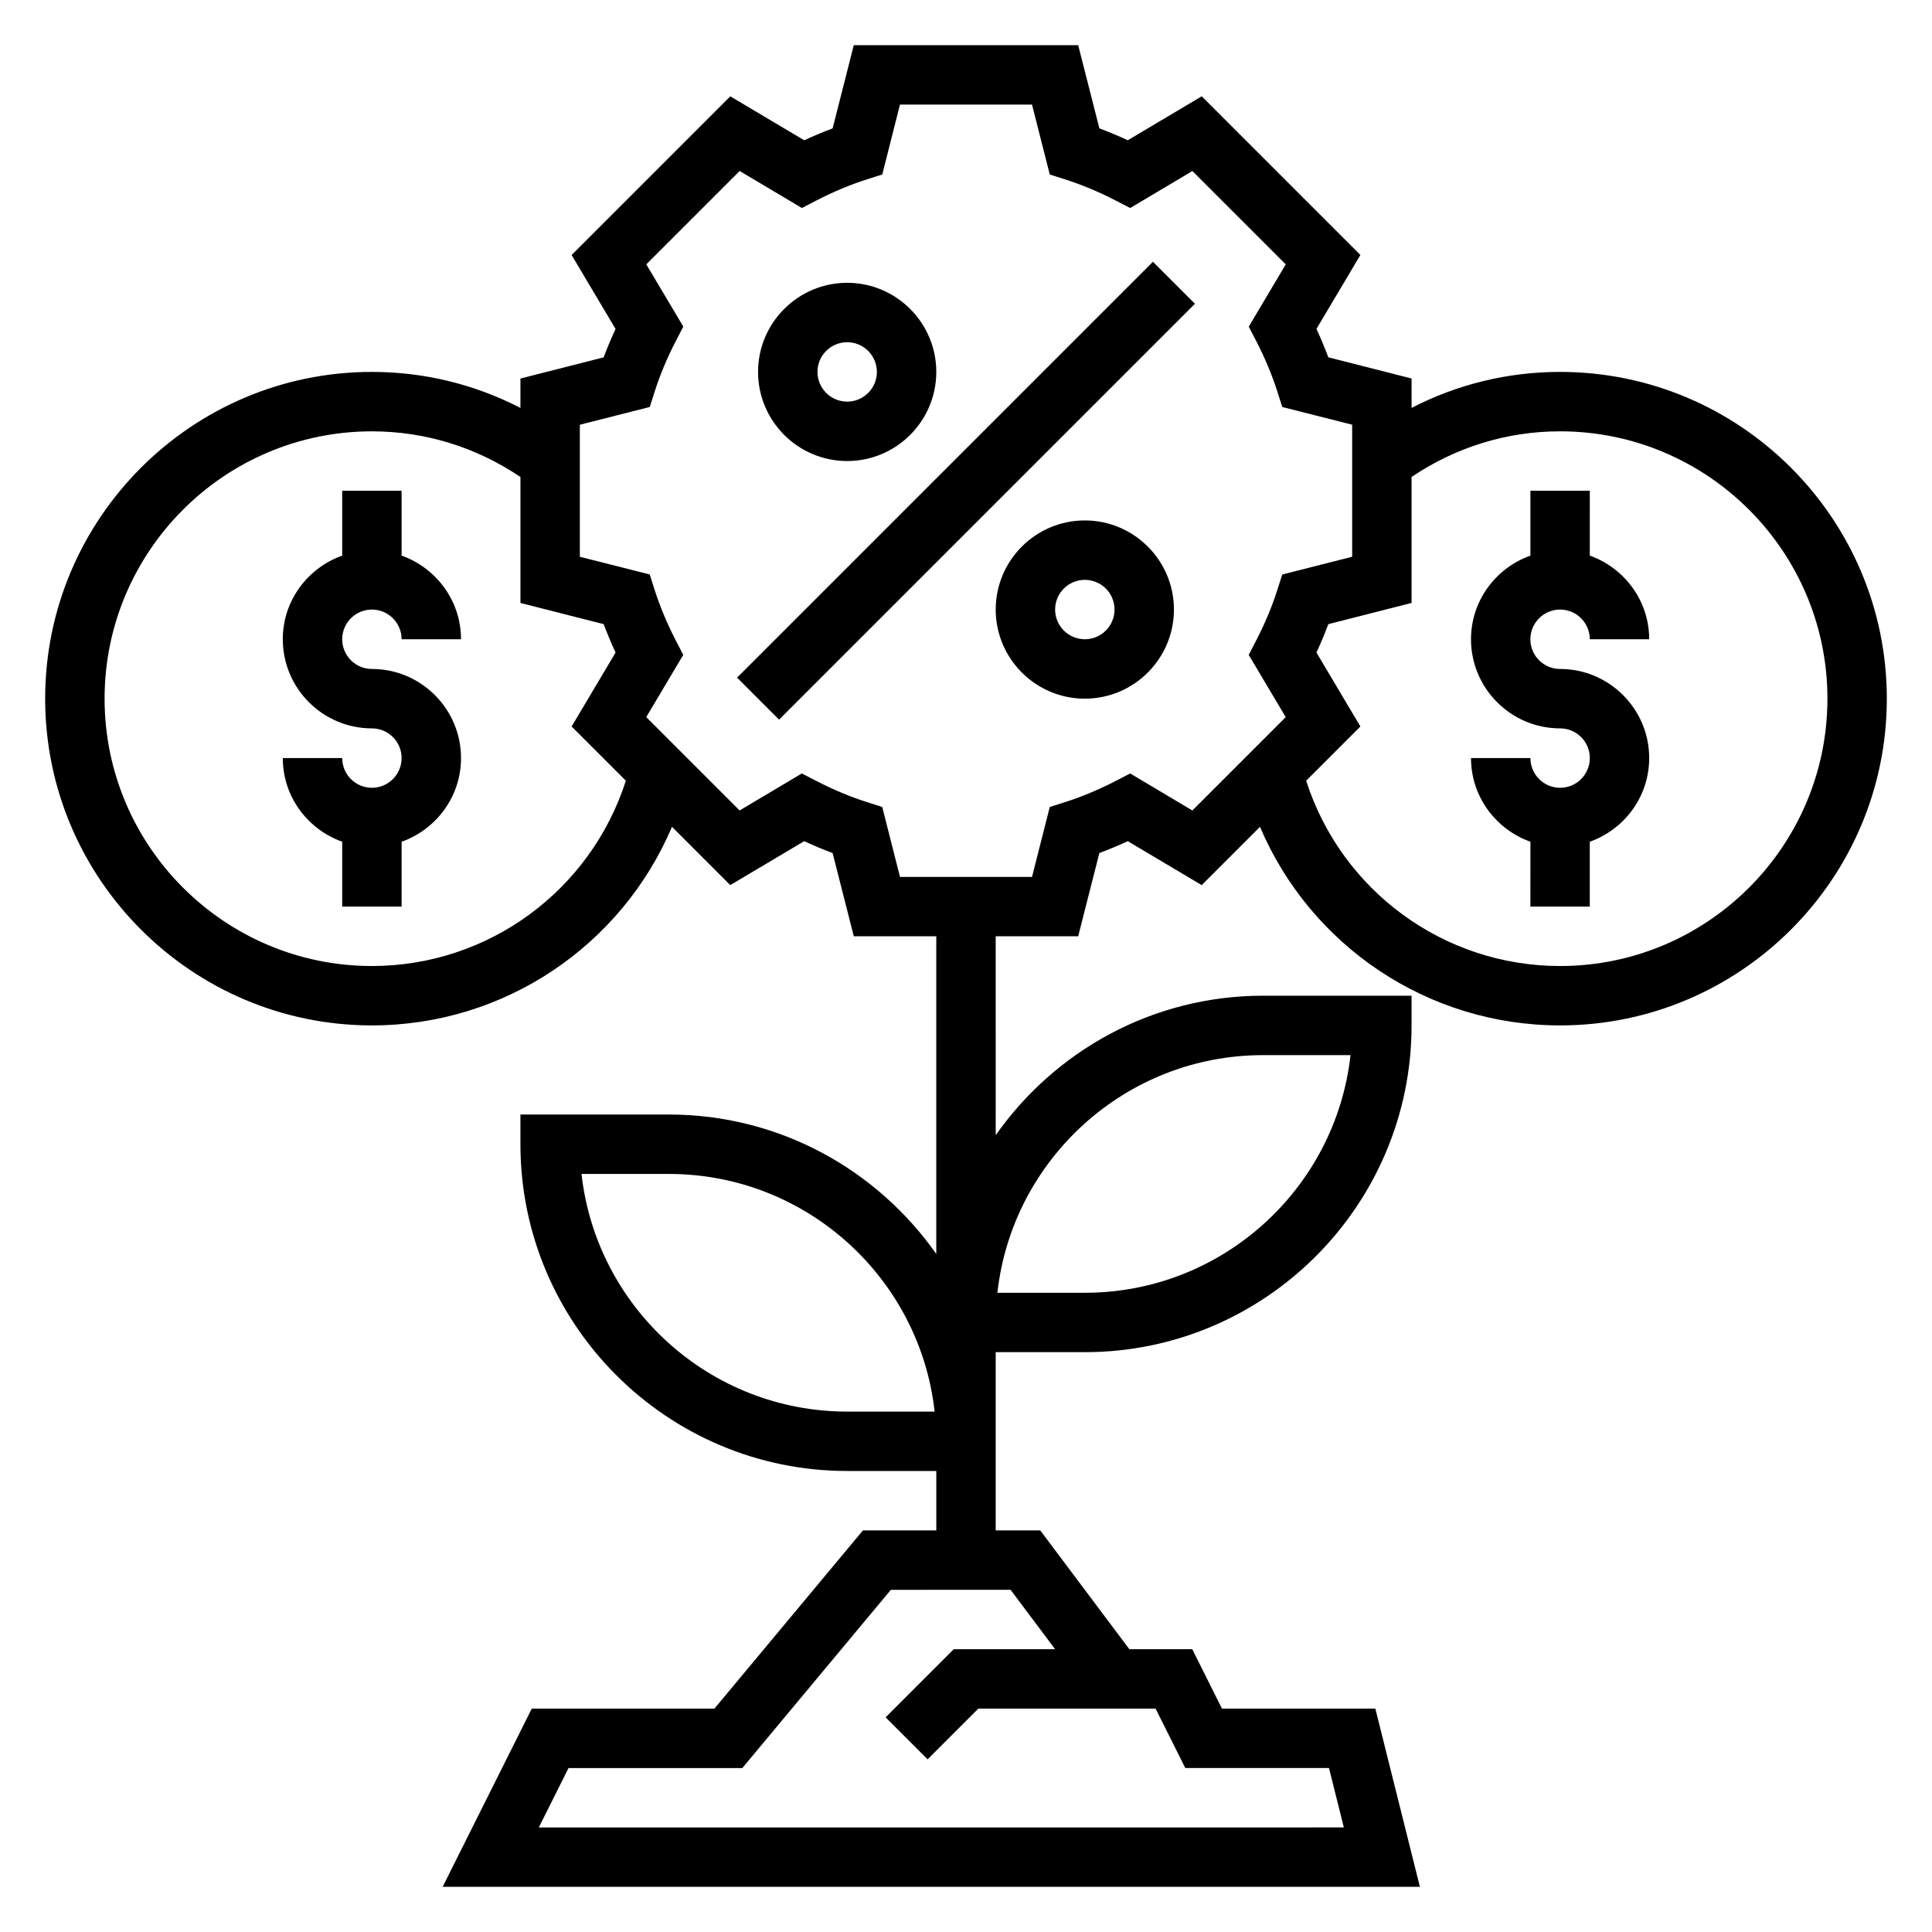
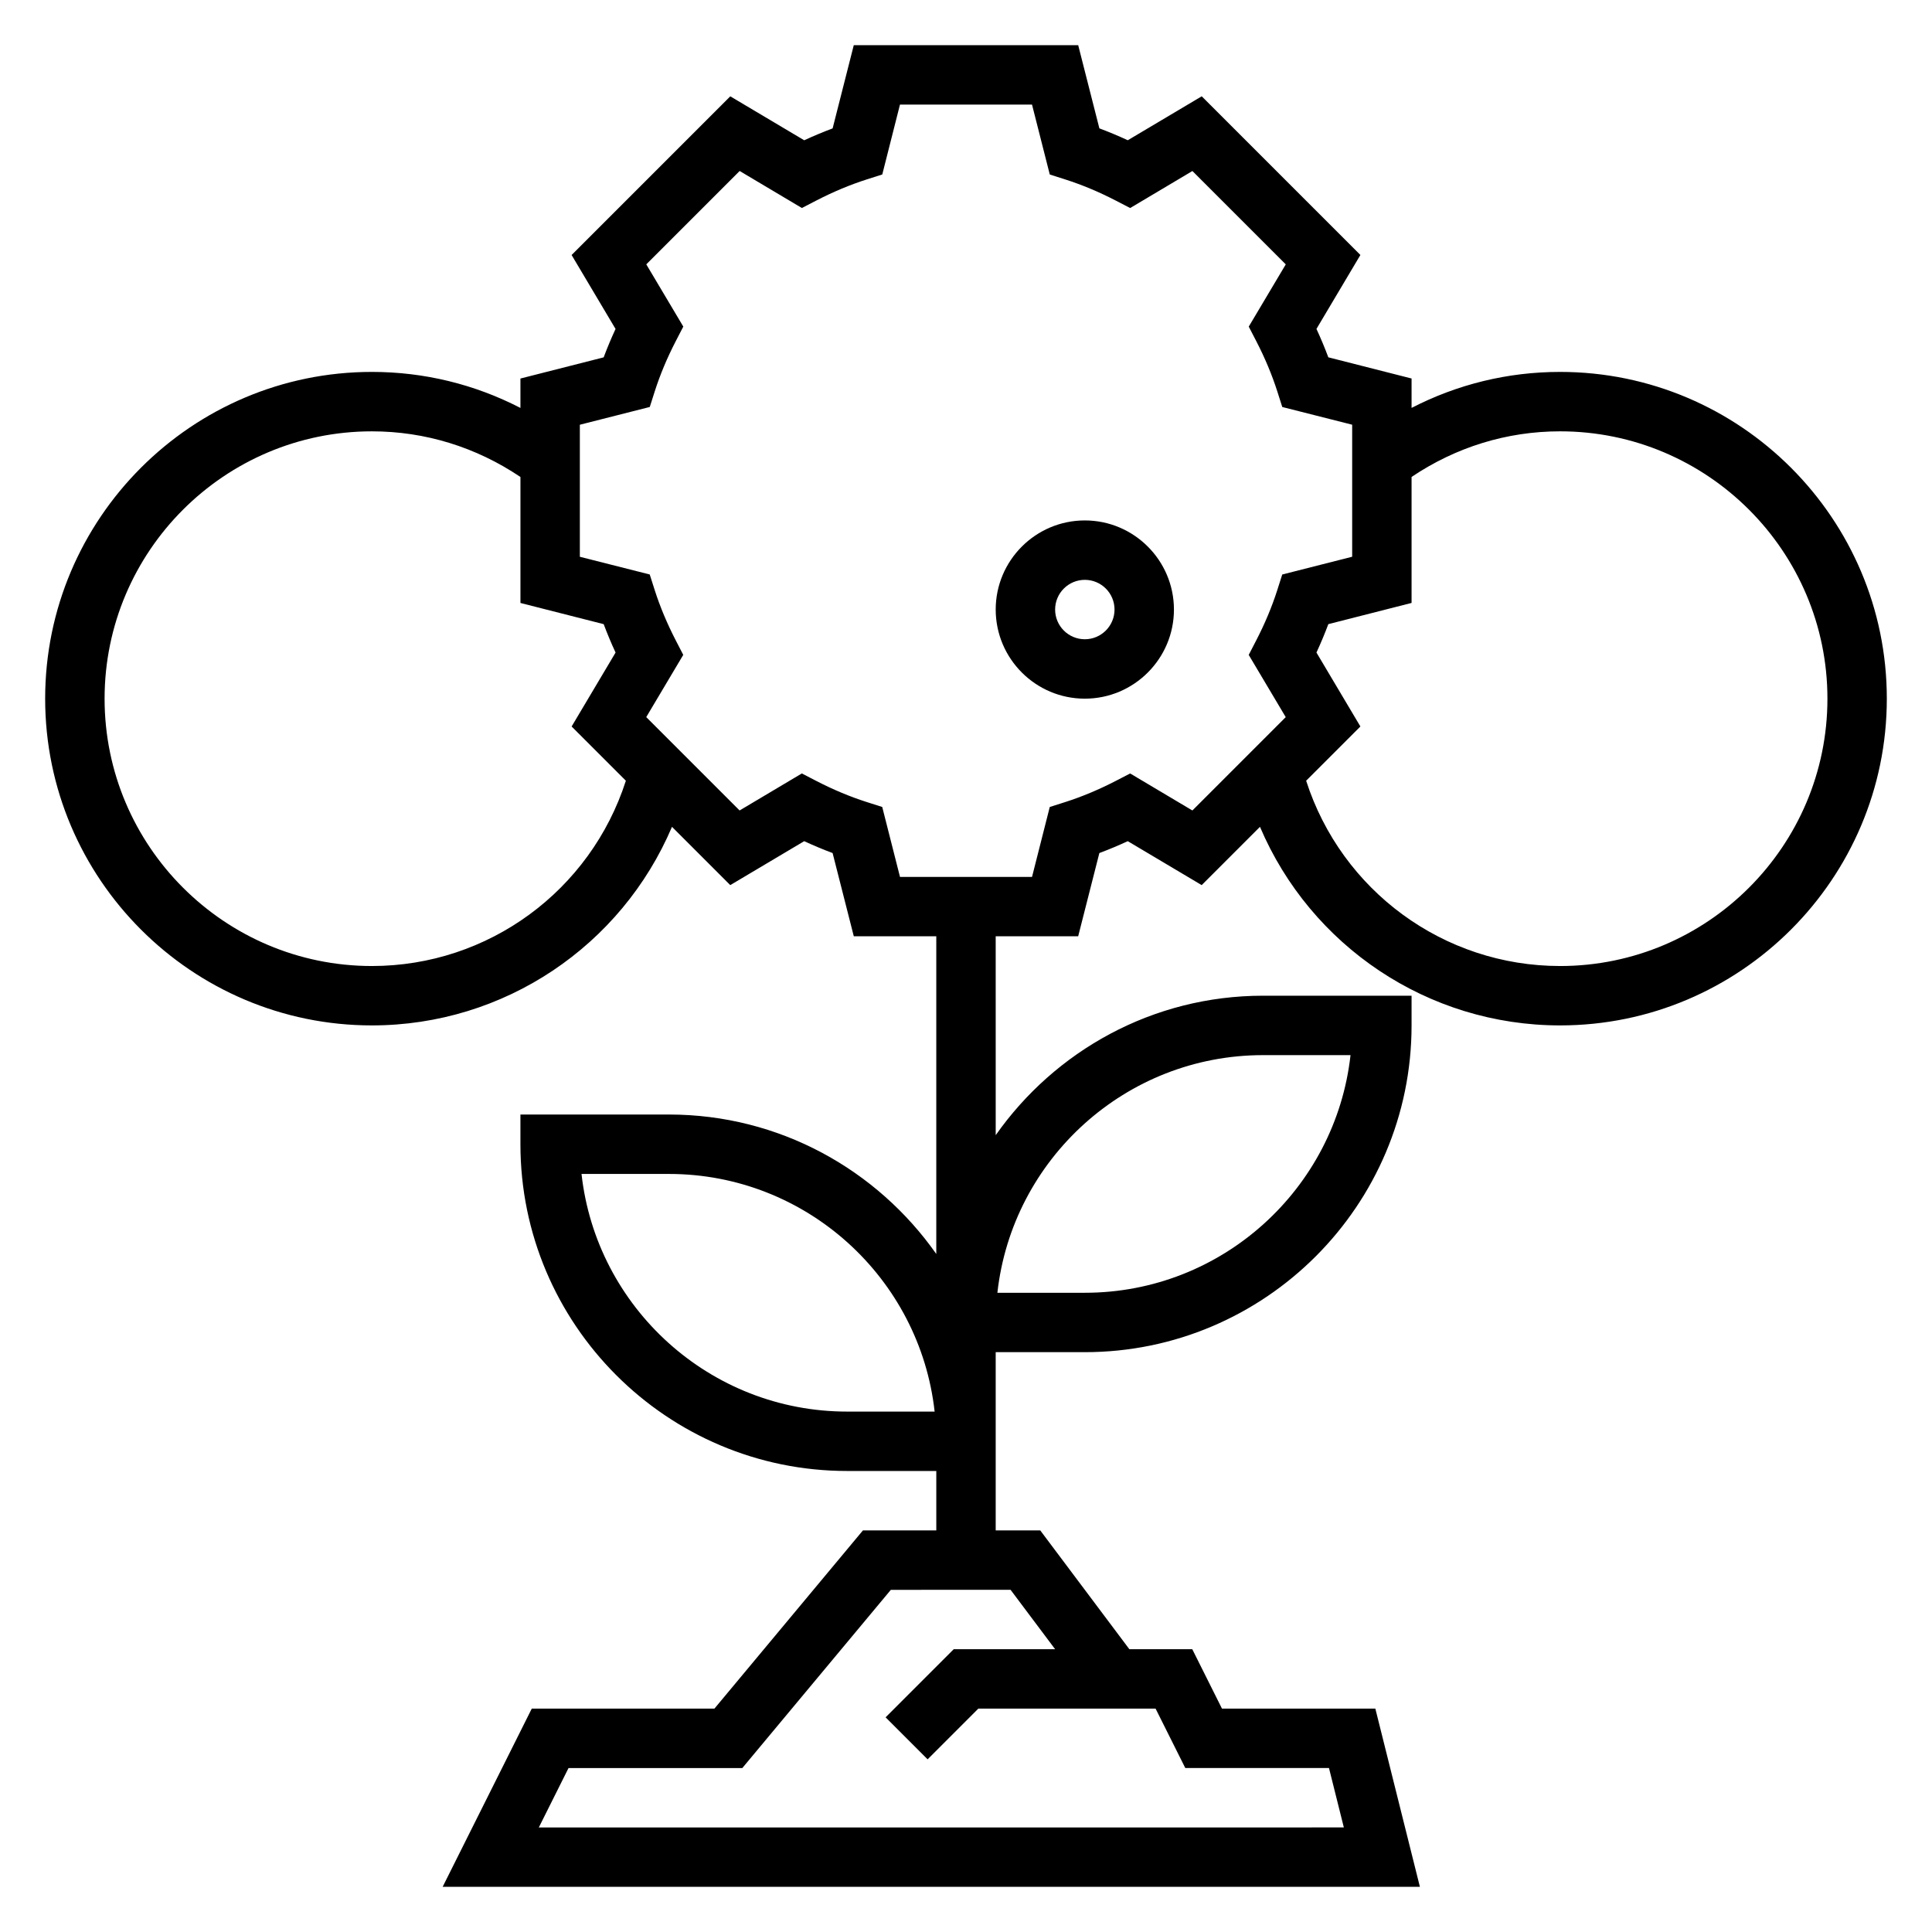
<svg xmlns="http://www.w3.org/2000/svg" fill="#000000" width="800px" height="800px" version="1.1" viewBox="144 144 512 512">
  <g>
-     <path d="m242.56 305.54c4.344 0 7.871 3.527 7.871 7.871h15.742c0-10.25-6.606-18.91-15.742-22.168v-17.191h-15.742v17.191c-9.141 3.258-15.746 11.918-15.746 22.168 0 13.02 10.598 23.617 23.617 23.617 4.344 0 7.871 3.527 7.871 7.871s-3.527 7.871-7.871 7.871-7.871-3.527-7.871-7.871h-15.746c0 10.25 6.606 18.91 15.742 22.168l0.004 17.191h15.742v-17.191c9.141-3.258 15.742-11.918 15.742-22.168 0-13.02-10.598-23.617-23.617-23.617-4.344 0-7.871-3.527-7.871-7.871 0.004-4.344 3.527-7.871 7.875-7.871z" />
-     <path d="m339.33 323.58 110.21-110.21 11.133 11.133-110.21 110.21z" />
    <path d="m431.49 281.92c-13.02 0-23.617 10.598-23.617 23.617 0 13.02 10.598 23.617 23.617 23.617s23.617-10.598 23.617-23.617c-0.004-13.02-10.598-23.617-23.617-23.617zm0 31.488c-4.344 0-7.871-3.527-7.871-7.871s3.527-7.871 7.871-7.871 7.871 3.527 7.871 7.871-3.527 7.871-7.871 7.871z" />
-     <path d="m368.51 266.18c13.02 0 23.617-10.598 23.617-23.617 0-13.02-10.598-23.617-23.617-23.617s-23.617 10.598-23.617 23.617c0 13.02 10.594 23.617 23.617 23.617zm0-31.488c4.344 0 7.871 3.527 7.871 7.871s-3.527 7.871-7.871 7.871-7.871-3.527-7.871-7.871c-0.004-4.348 3.523-7.871 7.871-7.871z" />
-     <path d="m557.44 305.54c4.344 0 7.871 3.527 7.871 7.871h15.742c0-10.25-6.606-18.91-15.742-22.168l0.004-17.191h-15.742v17.191c-9.141 3.258-15.742 11.918-15.742 22.168 0 13.02 10.598 23.617 23.617 23.617 4.344 0 7.871 3.527 7.871 7.871s-3.527 7.871-7.871 7.871-7.871-3.527-7.871-7.871h-15.742c0 10.25 6.606 18.91 15.742 22.168l-0.008 17.191h15.742v-17.191c9.141-3.258 15.742-11.918 15.742-22.168 0-13.02-10.598-23.617-23.617-23.617-4.344 0-7.871-3.527-7.871-7.871 0.004-4.344 3.531-7.871 7.875-7.871z" />
    <path d="m557.44 242.56c-13.855 0-27.223 3.281-39.359 9.539v-7.793l-22.059-5.613c-0.938-2.504-1.992-5.031-3.148-7.527l11.645-19.594-42.051-42.051-19.594 11.645c-2.496-1.156-5.023-2.211-7.527-3.148l-5.613-22.051h-59.473l-5.606 22.059c-2.504 0.938-5.031 1.992-7.527 3.148l-19.594-11.645-42.051 42.051 11.645 19.594c-1.156 2.496-2.211 5.023-3.148 7.527l-22.059 5.613v7.793c-12.137-6.266-25.504-9.547-39.359-9.547-47.746 0-86.594 38.848-86.594 86.59 0 47.742 38.848 86.594 86.594 86.594 35.078 0 66.117-21.098 79.523-52.625l15.445 15.445 19.594-11.645c2.496 1.156 5.023 2.211 7.527 3.148l5.617 22.059h21.859v84.191c-15.68-22.309-41.562-36.957-70.848-36.957h-39.359v7.871c0 47.742 38.848 86.594 86.594 86.594h23.617v15.742h-19.438l-39.359 47.23h-48.406l-23.617 47.23h258.98l-11.809-47.23h-40.645l-7.871-15.742h-16.672l-23.617-31.488h-11.805v-47.23h23.617c47.742 0 86.594-38.848 86.594-86.594v-7.871h-39.359c-29.285 0-55.168 14.648-70.848 36.961l-0.004-52.707h21.859l5.613-22.059c2.504-0.938 5.031-1.992 7.527-3.148l19.594 11.645 15.445-15.445c13.41 31.527 44.449 52.625 79.527 52.625 47.742 0 86.594-38.848 86.594-86.594 0-47.742-38.848-86.59-86.594-86.59zm-133.82 338.5h-26.875l-18.051 18.051 11.133 11.133 13.438-13.438h46.98l7.871 15.742h38.078l3.938 15.742-213.34 0.004 7.871-15.742h46.059l39.359-47.23 31.734-0.004zm55.105-157.44h23.176c-3.93 35.375-34 62.977-70.406 62.977h-23.176c3.926-35.375 34-62.977 70.406-62.977zm-110.21 94.465c-36.406 0-66.48-27.598-70.406-62.977h23.172c36.406 0 66.48 27.598 70.406 62.977zm-125.95-118.08c-39.07 0-70.848-31.781-70.848-70.848 0-39.07 31.781-70.848 70.848-70.848 14.129 0 27.648 4.203 39.359 12.098v33.387l22.059 5.613c0.938 2.504 1.992 5.031 3.148 7.527l-11.645 19.594 14.375 14.375c-9.367 29.105-36.406 49.102-67.297 49.102zm217.43-41.219-16.492-9.809-3.883 2.008c-4.41 2.273-8.863 4.141-13.266 5.551l-4.156 1.324-4.699 18.527h-34.992l-4.707-18.531-4.156-1.324c-4.402-1.41-8.855-3.273-13.266-5.551l-3.883-2.008-16.492 9.809-24.742-24.742 9.809-16.492-2.008-3.883c-2.273-4.41-4.141-8.863-5.551-13.266l-1.324-4.156-18.52-4.691v-34.992l18.531-4.707 1.324-4.156c1.41-4.402 3.273-8.855 5.551-13.266l2.008-3.883-9.809-16.492 24.742-24.742 16.492 9.809 3.883-2.008c4.41-2.273 8.863-4.141 13.266-5.551l4.156-1.324 4.691-18.523h34.992l4.707 18.531 4.156 1.324c4.402 1.41 8.855 3.273 13.266 5.551l3.883 2.008 16.492-9.809 24.742 24.742-9.809 16.492 2.008 3.883c2.273 4.41 4.141 8.863 5.551 13.266l1.324 4.156 18.523 4.691v34.992l-18.531 4.707-1.324 4.156c-1.41 4.402-3.273 8.855-5.551 13.266l-2.008 3.883 9.809 16.492zm97.445 41.219c-30.891 0-57.93-19.996-67.297-49.105l14.375-14.375-11.645-19.594c1.156-2.496 2.211-5.023 3.148-7.527l22.059-5.621v-33.387c11.715-7.887 25.23-12.09 39.359-12.09 39.07 0 70.848 31.781 70.848 70.848 0.004 39.07-31.777 70.852-70.848 70.852z" />
  </g>
</svg>